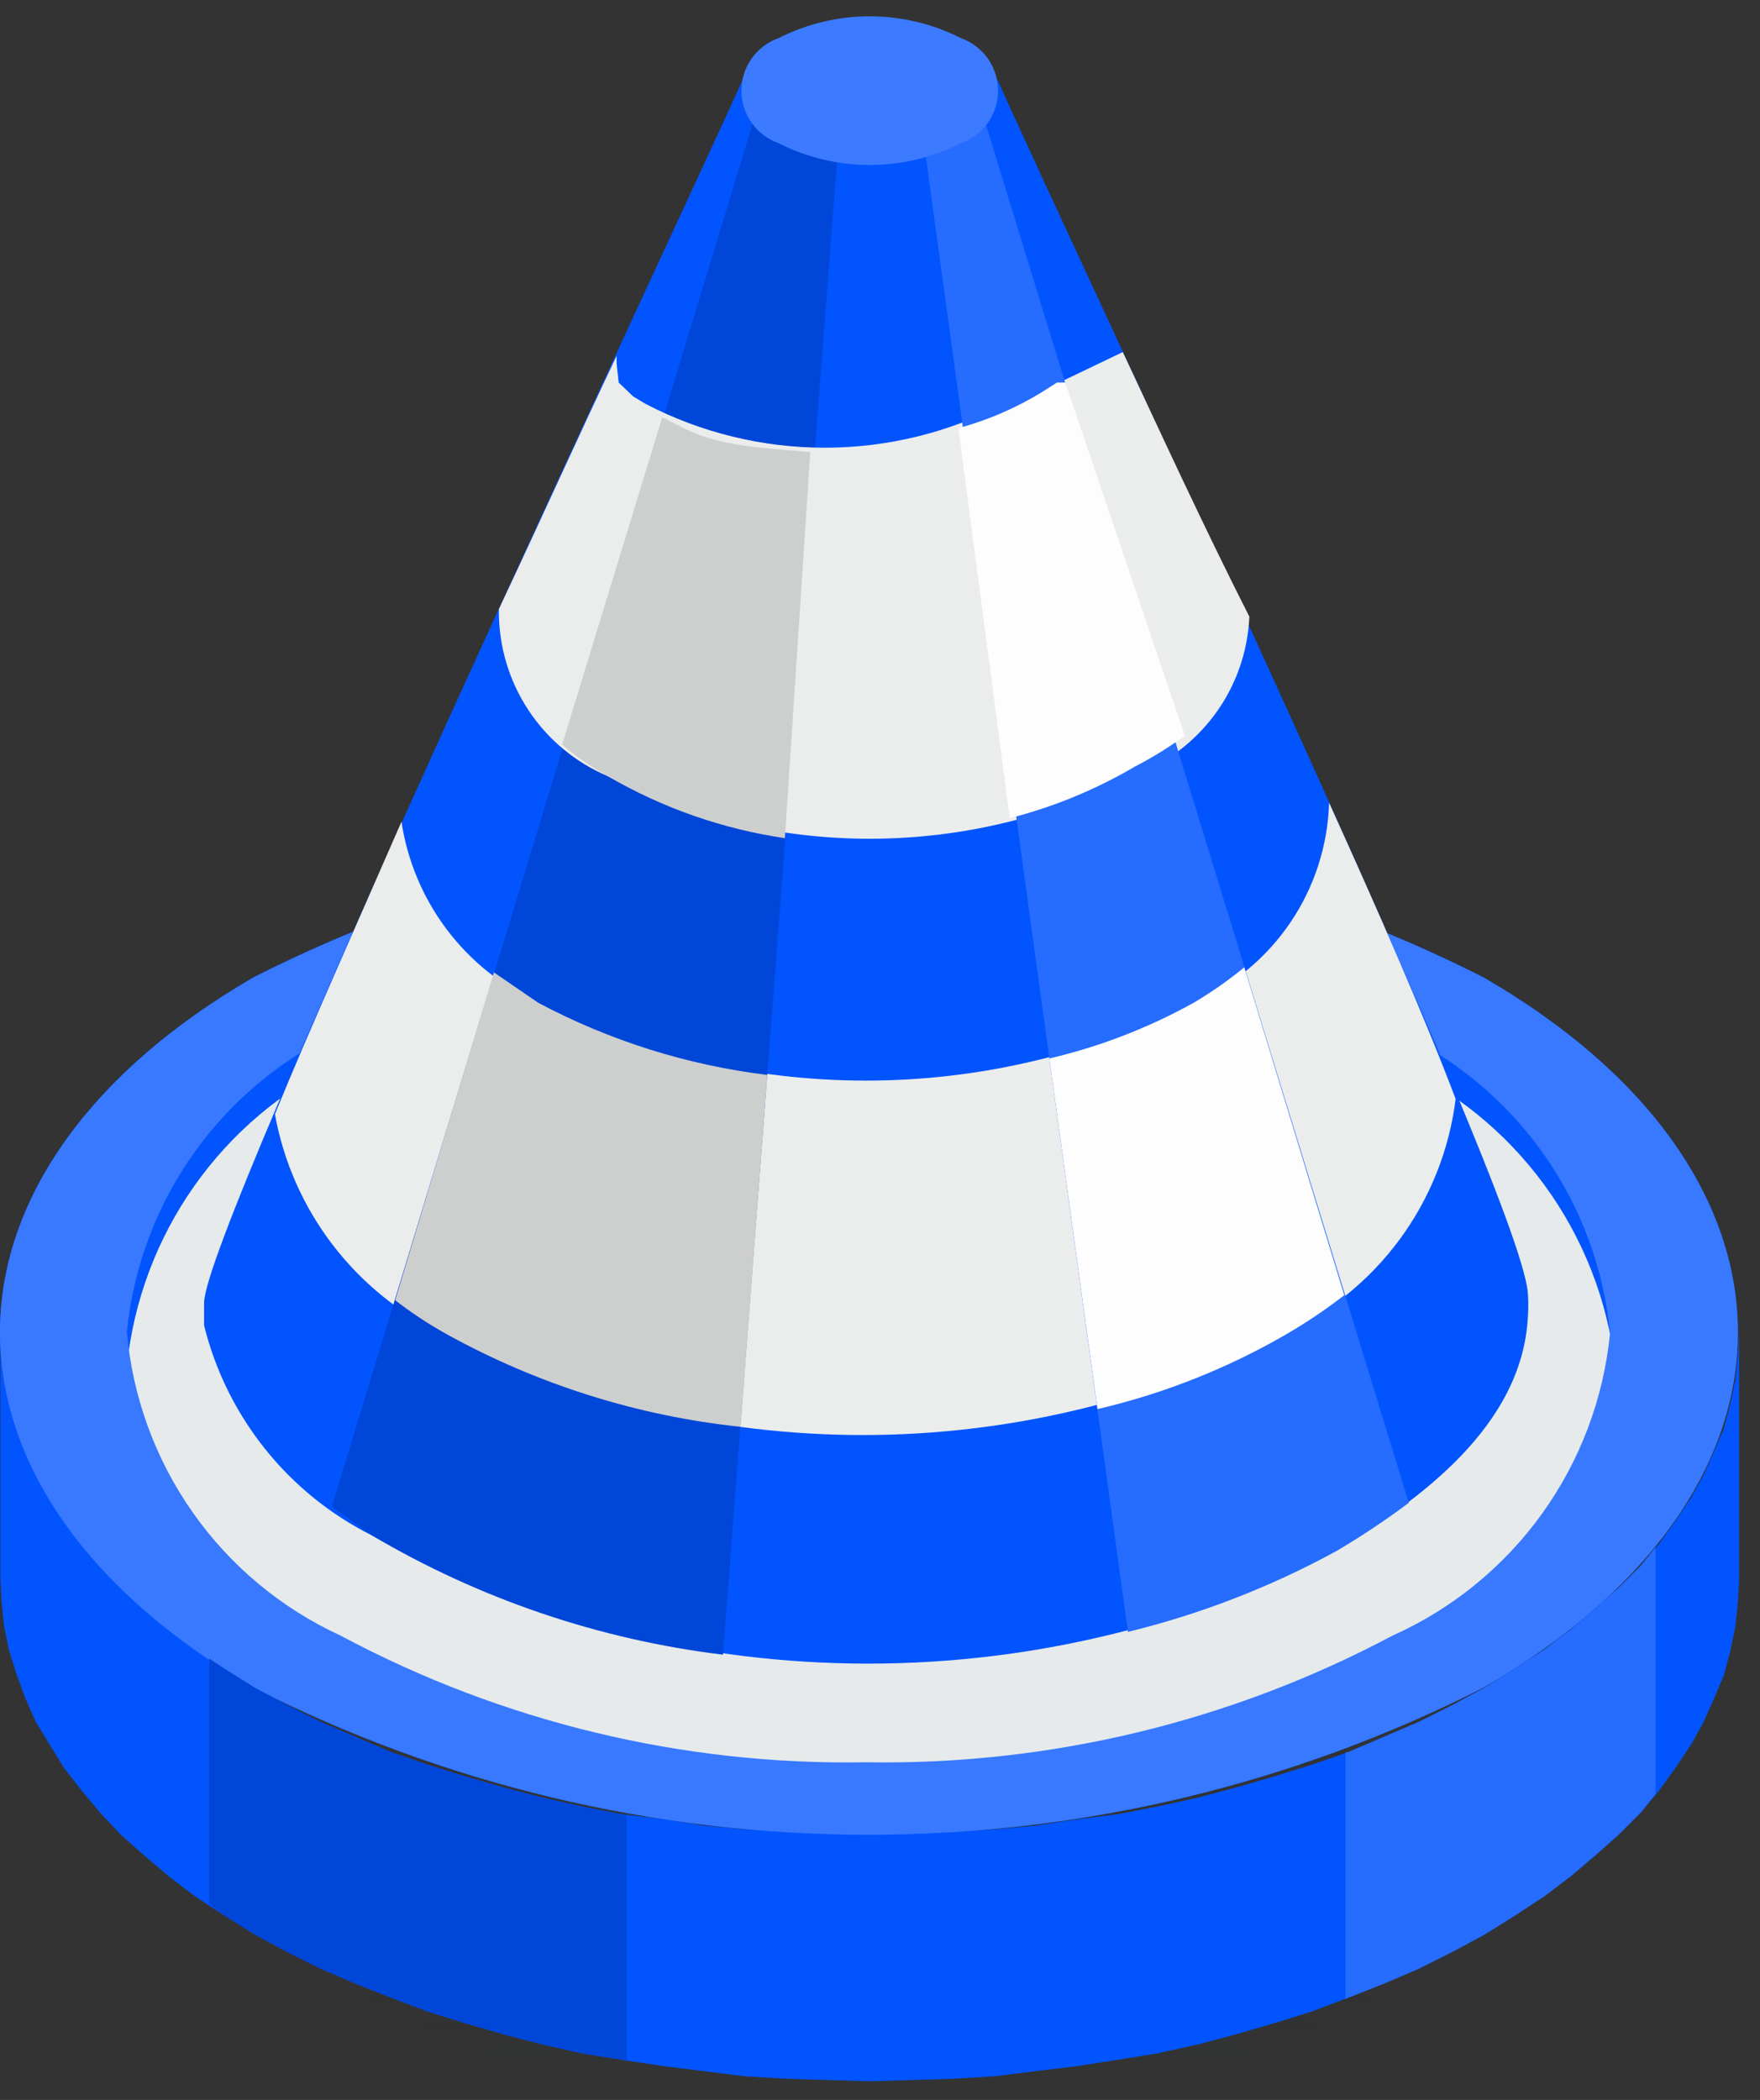
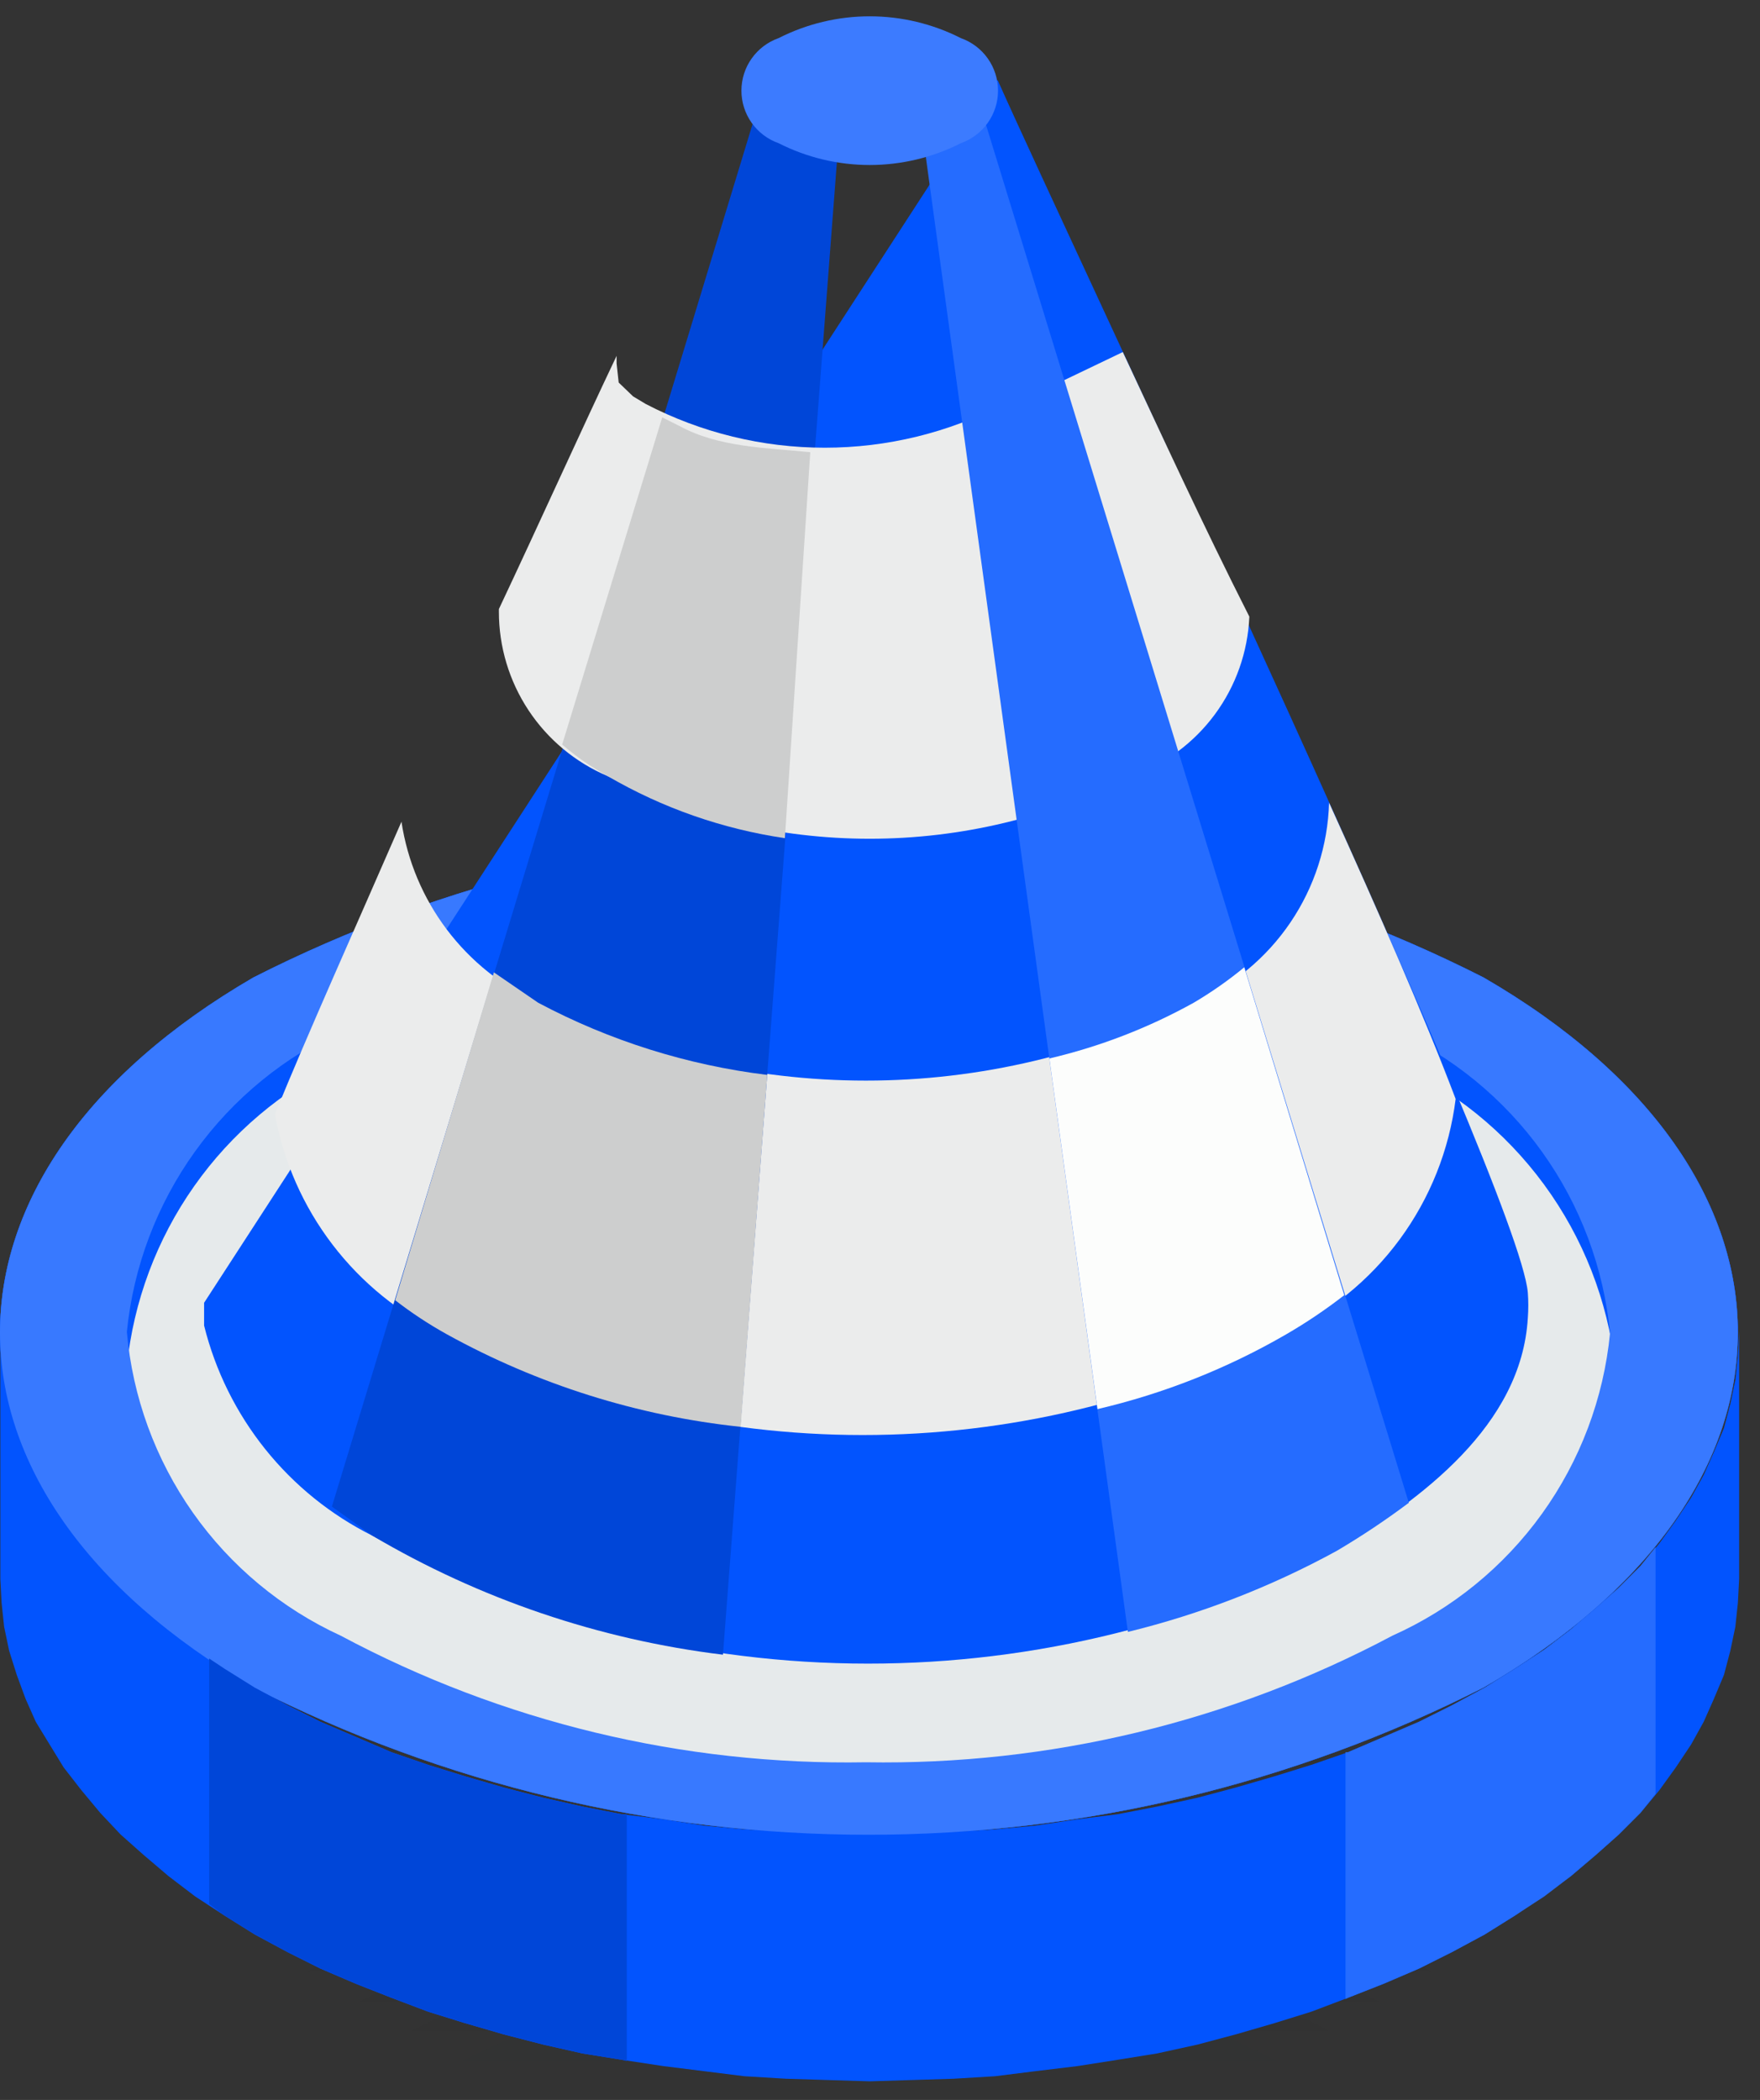
<svg xmlns="http://www.w3.org/2000/svg" width="83" height="99" viewBox="0 0 83 99" fill="none">
  <rect x="0" y="0" width="83" height="99" fill="#333333" stroke="none" />
-   <path opacity="0.01" fill-rule="evenodd" clip-rule="evenodd" d="M7.234 88.751C17.707 83.454 29.278 80.694 41.013 80.694C52.749 80.694 64.32 83.454 74.793 88.751" fill="#080A0D" />
  <path opacity="0.01" fill-rule="evenodd" clip-rule="evenodd" d="M9.684 90.303C19.397 85.389 30.13 82.829 41.016 82.829C51.901 82.829 62.635 85.389 72.348 90.303" fill="#0B0E14" />
  <path opacity="0.01" fill-rule="evenodd" clip-rule="evenodd" d="M11.949 91.556C20.906 86.997 30.814 84.62 40.864 84.62C50.915 84.62 60.823 86.997 69.779 91.556" fill="#0F131B" />
  <path opacity="0.02" fill-rule="evenodd" clip-rule="evenodd" d="M14.516 92.929C22.732 88.78 31.809 86.618 41.014 86.618C50.219 86.618 59.295 88.78 67.512 92.929" fill="#131822" />
  <path opacity="0.02" fill-rule="evenodd" clip-rule="evenodd" d="M16.965 94.362C24.414 90.568 32.656 88.59 41.016 88.59C49.376 88.59 57.618 90.568 65.067 94.362" fill="#171D29" />
  <path opacity="0.02" fill-rule="evenodd" clip-rule="evenodd" d="M19.41 95.734C26.113 92.328 33.525 90.552 41.044 90.552C48.563 90.552 55.976 92.328 62.678 95.734" fill="#1B2230" />
  <path opacity="0.03" fill-rule="evenodd" clip-rule="evenodd" d="M21.797 97.166C27.75 94.137 34.335 92.558 41.014 92.558C47.693 92.558 54.278 94.137 60.231 97.166" fill="#1F2737" />
-   <path opacity="0.03" fill-rule="evenodd" clip-rule="evenodd" d="M24.246 98.539C29.448 95.921 35.192 94.557 41.016 94.557C46.841 94.557 52.584 95.921 57.786 98.539" fill="#232C3F" />
  <path fill-rule="evenodd" clip-rule="evenodd" d="M0.016 62.79V74.428L0.075 75.562L0.195 76.695L0.433 77.829L0.791 78.963L1.209 80.097L1.687 81.172L2.343 82.246L3 83.32L3.835 84.394L4.73 85.469L5.685 86.483L6.76 87.438L7.953 88.453L9.206 89.407L10.579 90.303L12.011 91.198L13.563 92.033L15.115 92.809L16.786 93.525L18.457 94.182L20.188 94.838L21.918 95.376L23.768 95.913L25.619 96.39L27.469 96.808L29.319 97.106L31.288 97.405L33.198 97.643L35.108 97.882L37.077 98.001L39.047 98.061L41.016 98.121L42.985 98.061L44.955 98.001L46.924 97.882L48.834 97.643L50.804 97.405L52.713 97.106L54.563 96.808L56.473 96.39L58.264 95.913L60.114 95.376L61.844 94.838L63.575 94.182L65.246 93.525L66.917 92.809L68.469 92.033L70.021 91.198L71.453 90.303L72.826 89.348L74.079 88.453L75.272 87.438L76.347 86.483L77.361 85.469L78.257 84.394L79.032 83.32L79.749 82.246L80.345 81.172L80.823 80.097L81.3 78.963L81.599 77.829L81.837 76.695L81.957 75.562L82.016 74.428V62.79L81.957 63.924L81.837 65.058L81.599 66.192L81.3 67.326L80.823 68.46L80.345 69.534L79.749 70.608L79.032 71.682L78.257 72.757L77.361 73.831L76.347 74.846L75.272 75.8L74.079 76.815L72.826 77.77L71.453 78.665L70.021 79.56L68.469 80.396L66.917 81.172L65.246 81.888L63.575 82.604L61.844 83.201L60.114 83.738L58.264 84.275L56.473 84.752L54.563 85.17L52.713 85.528L50.804 85.767L48.834 86.065L46.924 86.244L44.955 86.364L42.985 86.423L41.016 86.483L39.047 86.423L37.077 86.364L35.108 86.244L33.198 86.065L31.288 85.767L29.319 85.528L27.469 85.17L25.619 84.752L23.768 84.275L21.918 83.738L20.188 83.201L18.457 82.604L16.786 81.888L15.115 81.172L13.563 80.396L12.011 79.56L10.579 78.665L9.206 77.77L7.953 76.815L6.76 75.8L5.685 74.846L4.73 73.831L3.835 72.757L3 71.682L2.343 70.608L1.687 69.534L1.209 68.46L0.791 67.326L0.433 66.192L0.195 65.058L0.075 63.924L0.016 62.79Z" fill="#0254FE" />
  <path fill-rule="evenodd" clip-rule="evenodd" d="M11.951 79.56C20.939 84.121 30.876 86.498 40.956 86.498C51.035 86.498 60.972 84.121 69.96 79.56C85.955 70.31 85.955 55.33 69.96 46.08C60.972 41.519 51.035 39.142 40.956 39.142C30.876 39.142 20.939 41.519 11.951 46.08C-3.984 55.33 -3.984 70.31 11.951 79.56ZM65.663 48.526C68.485 49.797 70.921 51.791 72.724 54.306C74.527 56.822 75.632 59.769 75.928 62.85C75.628 65.922 74.521 68.859 72.718 71.365C70.915 73.87 68.481 75.853 65.663 77.113C58.026 81.172 49.484 83.226 40.836 83.081C32.207 83.234 23.682 81.18 16.069 77.113C13.273 75.829 10.867 73.827 9.095 71.311C7.324 68.795 6.25 65.855 5.983 62.79C6.289 59.72 7.399 56.785 9.201 54.281C11.003 51.776 13.434 49.792 16.248 48.526C23.861 44.46 32.386 42.406 41.015 42.559C49.602 42.444 58.08 44.497 65.663 48.526Z" fill="#0254FE" />
  <path fill-rule="evenodd" clip-rule="evenodd" d="M11.951 79.56C20.939 84.121 30.876 86.498 40.956 86.498C51.035 86.498 60.972 84.121 69.96 79.56C85.955 70.31 85.955 55.33 69.96 46.08C60.972 41.519 51.035 39.142 40.956 39.142C30.876 39.142 20.939 41.519 11.951 46.08C-3.984 55.33 -3.984 70.31 11.951 79.56Z" fill="#0254FE" />
-   <path fill-rule="evenodd" clip-rule="evenodd" d="M16.187 48.468V53.779L14.993 54.555L13.8 55.331L12.725 56.107L11.711 56.942L10.816 57.778L9.98 58.673L9.204 59.568L8.488 60.464L7.891 61.418L7.414 62.314L6.936 63.269L6.578 64.223L6.28 65.178L6.101 66.133L5.982 67.148L5.922 68.103V62.791L5.982 61.836L6.101 60.881L6.28 59.867L6.578 58.912L6.936 57.957L7.414 57.062L7.891 56.107L8.488 55.212L9.204 54.257L9.98 53.362L10.816 52.526L11.711 51.691L12.725 50.855L13.8 50.02L14.993 49.244L16.187 48.468Z" fill="#0254FE" />
-   <path fill-rule="evenodd" clip-rule="evenodd" d="M76.109 62.791V68.103L76.049 67.148L75.93 66.133L75.751 65.178L75.452 64.223L75.094 63.269L74.676 62.314L74.139 61.418L73.543 60.464L72.826 59.568L72.05 58.673L71.215 57.778L70.32 56.942L69.305 56.107L68.231 55.331L67.037 54.555L65.844 53.779V48.468L67.037 49.244L68.231 50.02L69.305 50.855L70.32 51.691L71.215 52.526L72.05 53.362L72.826 54.257L73.543 55.212L74.139 56.107L74.676 57.062L75.094 57.957L75.452 58.912L75.751 59.867L75.93 60.881L76.049 61.836L76.109 62.791Z" fill="#0254FE" />
  <path fill-rule="evenodd" clip-rule="evenodd" d="M65.665 50.078C58.028 46.02 49.485 43.966 40.838 44.111C32.208 43.958 23.683 46.012 16.07 50.078C13.303 51.402 10.922 53.414 9.156 55.922C7.39 58.43 6.298 61.35 5.984 64.402C6.274 67.492 7.383 70.45 9.198 72.968C11.014 75.486 13.468 77.474 16.309 78.725C23.912 82.817 32.444 84.872 41.076 84.693C49.727 84.867 58.277 82.811 65.903 78.725C68.729 77.46 71.168 75.468 72.972 72.951C74.776 70.434 75.879 67.484 76.168 64.402C75.815 61.307 74.66 58.358 72.818 55.846C70.976 53.334 68.51 51.346 65.665 50.078Z" fill="#E6EAEB" />
  <path fill-rule="evenodd" clip-rule="evenodd" d="M11.951 79.56C20.939 84.121 30.876 86.498 40.956 86.498C51.035 86.498 60.972 84.121 69.96 79.56C85.955 70.31 85.955 55.33 69.96 46.08C60.972 41.519 51.035 39.142 40.956 39.142C30.876 39.142 20.939 41.519 11.951 46.08C-3.984 55.33 -3.984 70.31 11.951 79.56ZM65.663 48.526C68.485 49.797 70.921 51.791 72.724 54.306C74.527 56.822 75.632 59.769 75.928 62.85C75.628 65.922 74.521 68.859 72.718 71.365C70.915 73.87 68.481 75.853 65.663 77.113C58.026 81.172 49.484 83.226 40.836 83.081C32.207 83.234 23.682 81.18 16.069 77.113C13.273 75.829 10.867 73.827 9.095 71.311C7.324 68.795 6.25 65.855 5.983 62.79C6.289 59.72 7.399 56.785 9.201 54.281C11.003 51.776 13.434 49.792 16.248 48.526C23.861 44.46 32.386 42.406 41.015 42.559C49.602 42.444 58.08 44.497 65.663 48.526Z" fill="#3879FF" />
-   <path fill-rule="evenodd" clip-rule="evenodd" d="M47.044 3.767C50.685 11.943 71.633 55.987 72.051 60.94C72.08 61.338 72.08 61.737 72.051 62.134C71.752 67.207 67.037 70.668 62.979 73.115C55.93 76.726 48.101 78.549 40.181 78.424C32.262 78.299 24.495 76.23 17.562 72.399C15.602 71.42 13.877 70.027 12.507 68.317C11.136 66.606 10.153 64.619 9.625 62.492V61.418C9.625 57.956 31.886 10.749 35.049 3.707L47.044 3.767Z" fill="#0254FE" />
+   <path fill-rule="evenodd" clip-rule="evenodd" d="M47.044 3.767C50.685 11.943 71.633 55.987 72.051 60.94C72.08 61.338 72.08 61.737 72.051 62.134C71.752 67.207 67.037 70.668 62.979 73.115C55.93 76.726 48.101 78.549 40.181 78.424C32.262 78.299 24.495 76.23 17.562 72.399C15.602 71.42 13.877 70.027 12.507 68.317C11.136 66.606 10.153 64.619 9.625 62.492V61.418L47.044 3.767Z" fill="#0254FE" />
  <path fill-rule="evenodd" clip-rule="evenodd" d="M62.678 37.844C65.006 42.976 67.155 47.87 68.647 51.809C68.349 54.205 67.441 56.484 66.01 58.428C64.578 60.372 62.67 61.915 60.47 62.91C54.342 66.028 47.563 67.653 40.686 67.653C33.81 67.653 27.031 66.028 20.902 62.91C18.85 61.932 17.06 60.481 15.68 58.675C14.3 56.87 13.369 54.762 12.965 52.525C14.576 48.586 16.725 43.812 18.933 38.739C19.212 40.586 19.948 42.333 21.073 43.824C22.199 45.314 23.679 46.499 25.378 47.273C30.173 49.687 35.467 50.944 40.836 50.944C46.204 50.944 51.498 49.687 56.293 47.273C58.142 46.47 59.725 45.156 60.856 43.486C61.987 41.817 62.619 39.859 62.678 37.844V37.844Z" fill="#EBECEC" />
  <path fill-rule="evenodd" clip-rule="evenodd" d="M34.094 78.009C28.256 77.296 22.628 75.387 17.562 72.399L15.652 71.026L36.123 3.767H39.763L34.094 78.009Z" fill="#0046D8" />
  <path fill-rule="evenodd" clip-rule="evenodd" d="M52.95 16.598C54.74 20.417 56.71 24.714 58.918 29.071C58.847 30.735 58.281 32.34 57.292 33.679C56.303 35.019 54.937 36.033 53.367 36.591C49.538 38.531 45.306 39.542 41.014 39.542C36.721 39.542 32.489 38.531 28.66 36.591C27.136 35.945 25.837 34.865 24.924 33.485C24.011 32.105 23.525 30.487 23.527 28.832V28.713C25.497 24.535 27.347 20.417 29.078 16.777C29.078 16.777 29.078 16.777 29.078 17.135L29.176 18.034L29.854 18.686L30.45 19.044C33.059 20.399 35.955 21.107 38.895 21.107C41.835 21.107 44.731 20.399 47.34 19.044L47.937 18.686H48.295H48.593L52.95 16.598Z" fill="#EBECEC" />
  <path fill-rule="evenodd" clip-rule="evenodd" d="M37.015 39.515C34.069 39.082 31.233 38.09 28.66 36.591C27.893 36.171 27.173 35.671 26.512 35.099L31.23 19.677L32.051 20.087C33.898 21.095 36.12 21.106 38.212 21.32L37.015 39.515Z" fill="#CDCECE" />
  <path fill-rule="evenodd" clip-rule="evenodd" d="M34.929 67.267C30.07 66.753 25.362 65.271 21.084 62.91C20.228 62.436 19.41 61.897 18.637 61.299L23.292 45.842L25.381 47.274C28.742 49.061 32.404 50.214 36.183 50.676L34.929 67.267Z" fill="#CDCECE" />
  <path fill-rule="evenodd" clip-rule="evenodd" d="M66.439 70.847C65.348 71.665 64.212 72.422 63.038 73.115C59.935 74.811 56.625 76.095 53.19 76.935L43.164 3.767H45.85L66.439 70.847Z" fill="#256CFF" />
-   <path fill-rule="evenodd" clip-rule="evenodd" d="M55.875 34.686C55.124 35.233 54.335 35.72 53.516 36.143C51.663 37.23 49.679 38.047 47.619 38.571L45.195 20.185C46.597 19.807 47.943 19.223 49.192 18.451L49.847 18.034H50.24L55.875 34.686Z" fill="#FCFDFC" />
  <path fill-rule="evenodd" clip-rule="evenodd" d="M63.394 61.06C62.522 61.738 61.604 62.356 60.648 62.91C57.874 64.516 54.878 65.703 51.756 66.431L49.488 49.9C51.867 49.343 54.156 48.459 56.292 47.274C57.13 46.78 57.928 46.221 58.679 45.602L63.394 61.06Z" fill="#FCFDFC" />
  <path fill-rule="evenodd" clip-rule="evenodd" d="M36.718 1.797C38.05 1.121 39.522 0.769 41.015 0.769C42.508 0.769 43.981 1.121 45.312 1.797C45.825 1.978 46.269 2.313 46.583 2.757C46.897 3.2 47.066 3.73 47.066 4.274C47.066 4.817 46.897 5.348 46.583 5.791C46.269 6.235 45.825 6.57 45.312 6.751C43.981 7.427 42.508 7.779 41.015 7.779C39.522 7.779 38.05 7.427 36.718 6.751C36.206 6.57 35.762 6.235 35.448 5.791C35.133 5.348 34.965 4.817 34.965 4.274C34.965 3.73 35.133 3.2 35.448 2.757C35.762 2.313 36.206 1.978 36.718 1.797V1.797Z" fill="#3C7BFF" />
  <path fill-rule="evenodd" clip-rule="evenodd" d="M63.453 94.242L63.572 94.183L65.243 93.526L66.915 92.81L68.466 92.034L70.018 91.199L71.45 90.303L72.823 89.408L74.076 88.453L75.27 87.439L76.344 86.484L77.359 85.469L78.075 84.574V72.936L77.359 73.832L76.344 74.846L75.27 75.801L74.076 76.816L72.823 77.771L71.45 78.666L70.018 79.561L68.466 80.397L66.915 81.172L65.243 81.889L63.572 82.605H63.453V94.242Z" fill="#256CFF" />
  <path fill-rule="evenodd" clip-rule="evenodd" d="M9.863 89.766L10.579 90.303L12.012 91.198L13.563 92.033L15.115 92.809L16.786 93.525L18.457 94.182L20.188 94.838L21.919 95.375L23.769 95.912L25.619 96.39L27.469 96.808L29.319 97.106L29.558 97.166V85.528H29.319L27.469 85.17L25.619 84.752L23.769 84.275L21.919 83.738L20.188 83.201L18.457 82.604L16.786 81.888L15.115 81.171L13.563 80.396L12.012 79.56L10.579 78.665L9.863 78.188V89.766Z" fill="#0046D8" />
</svg>